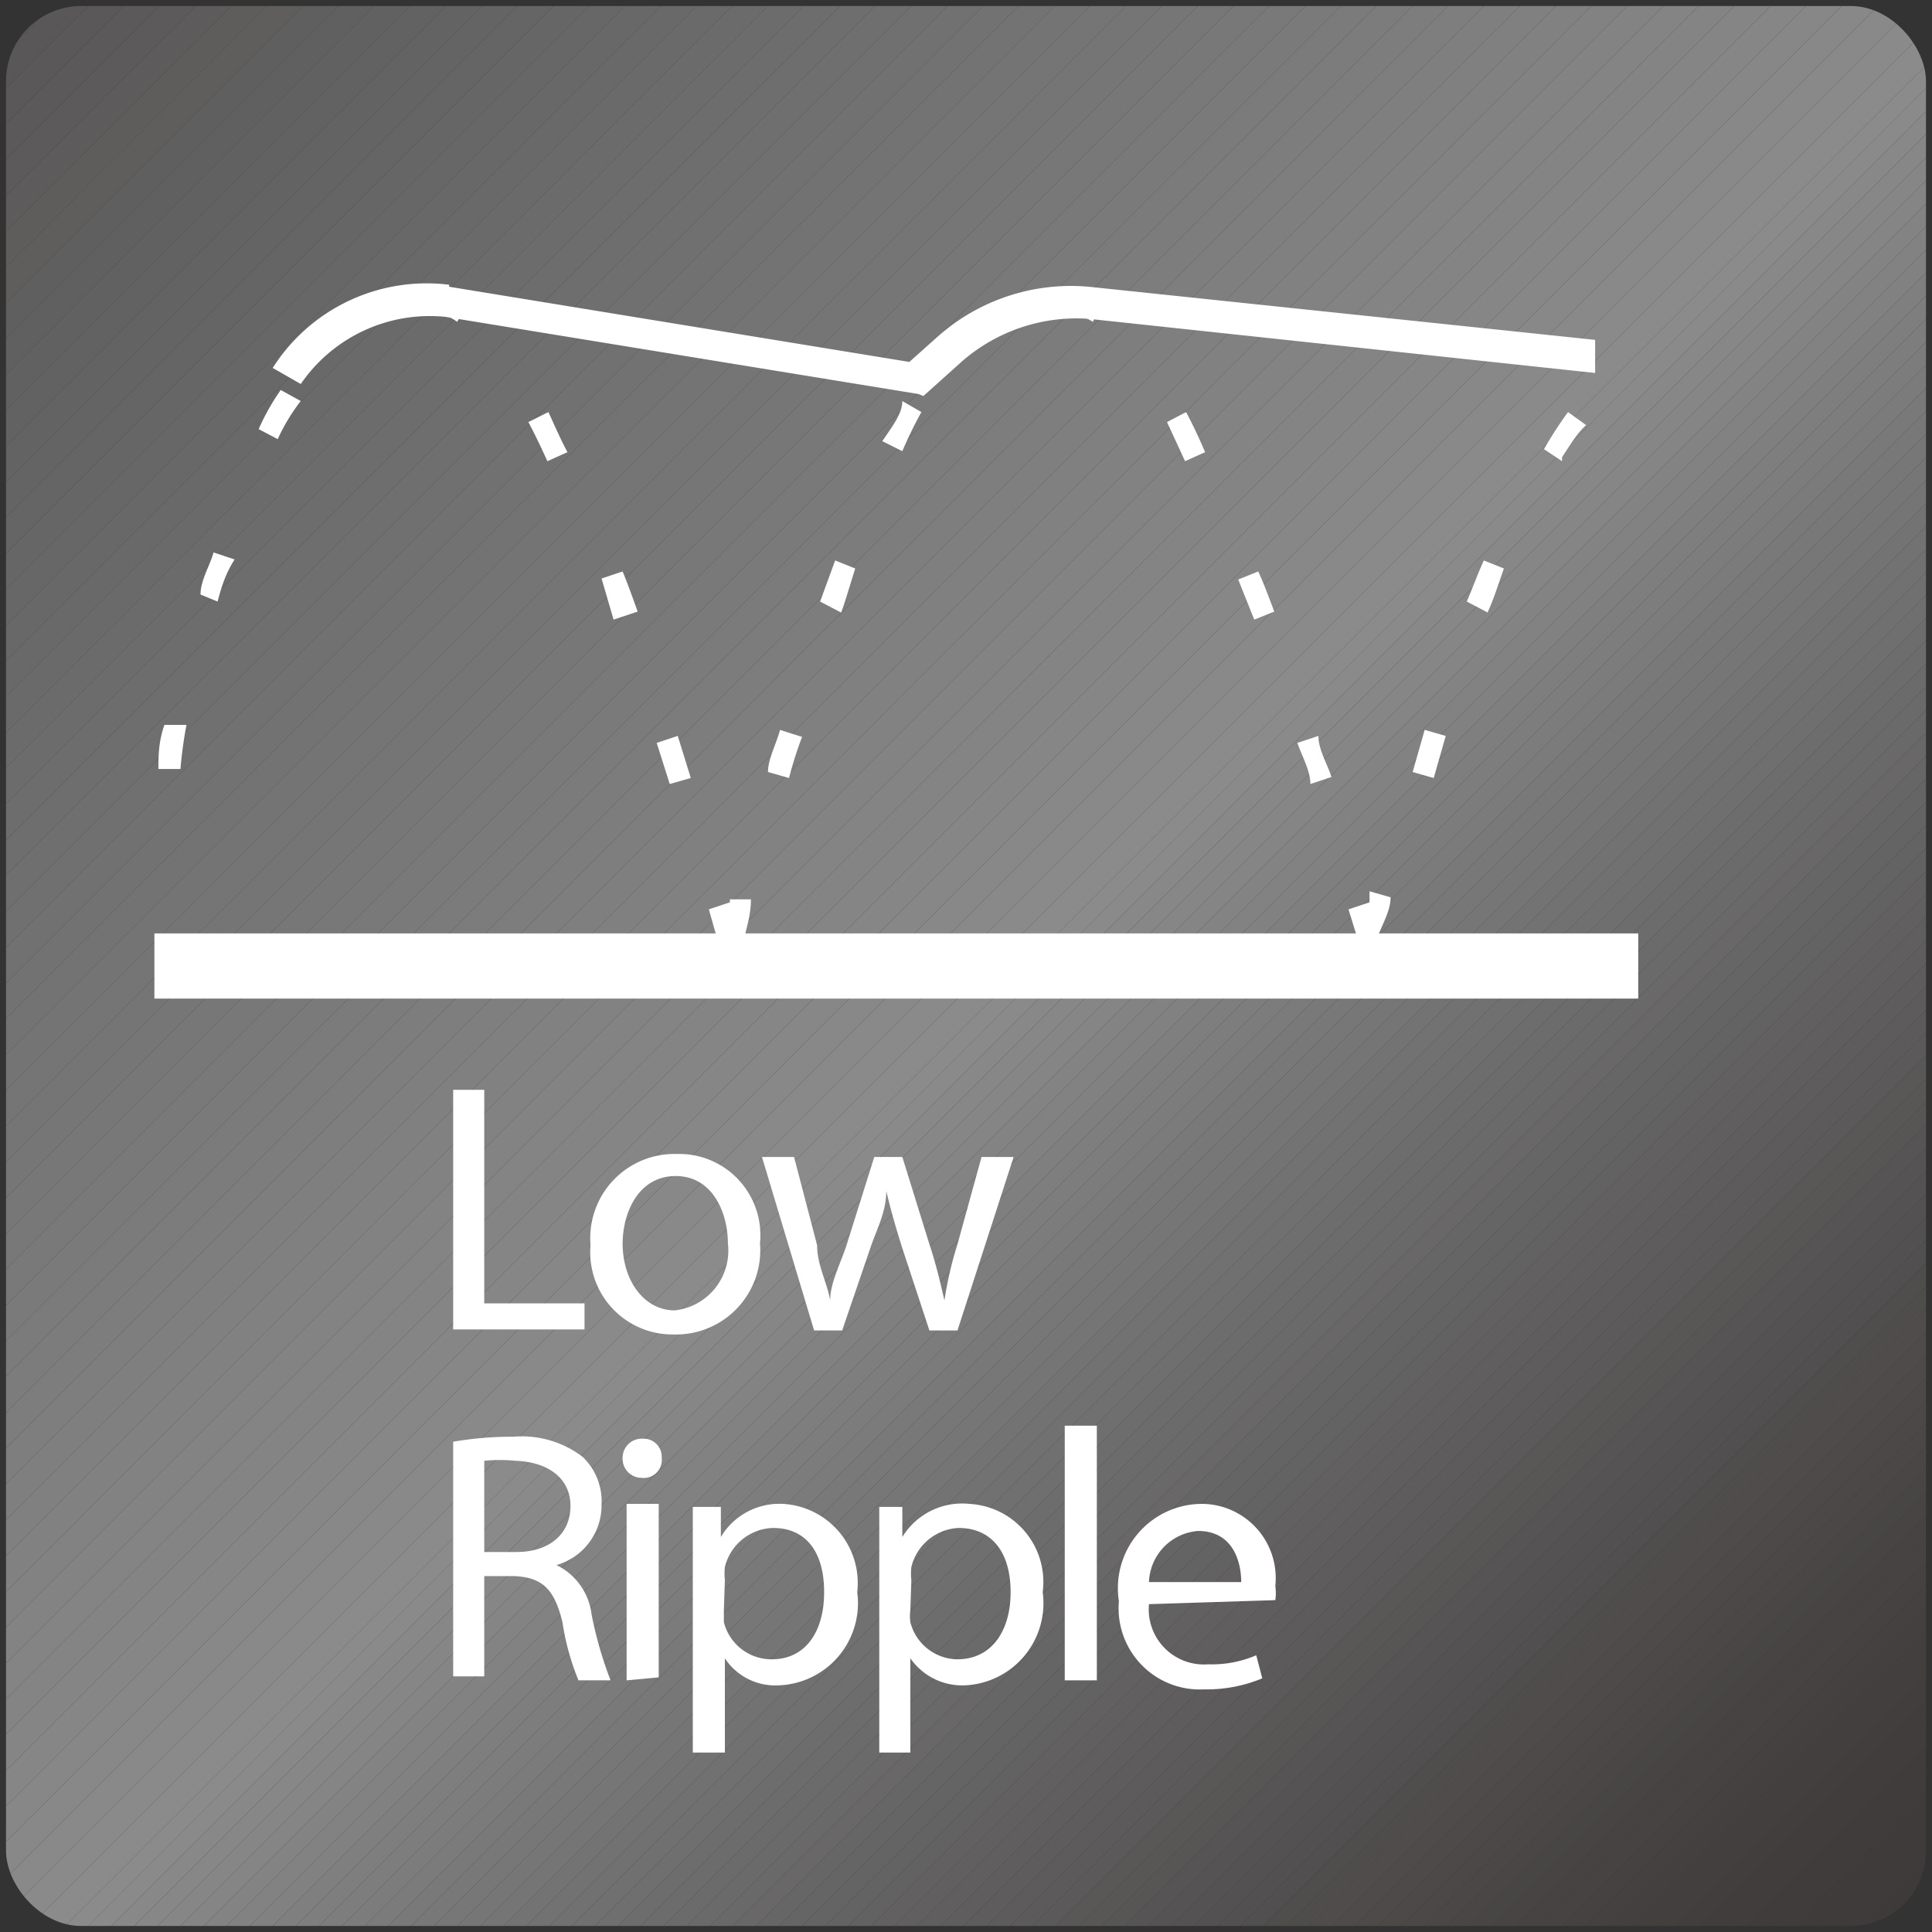
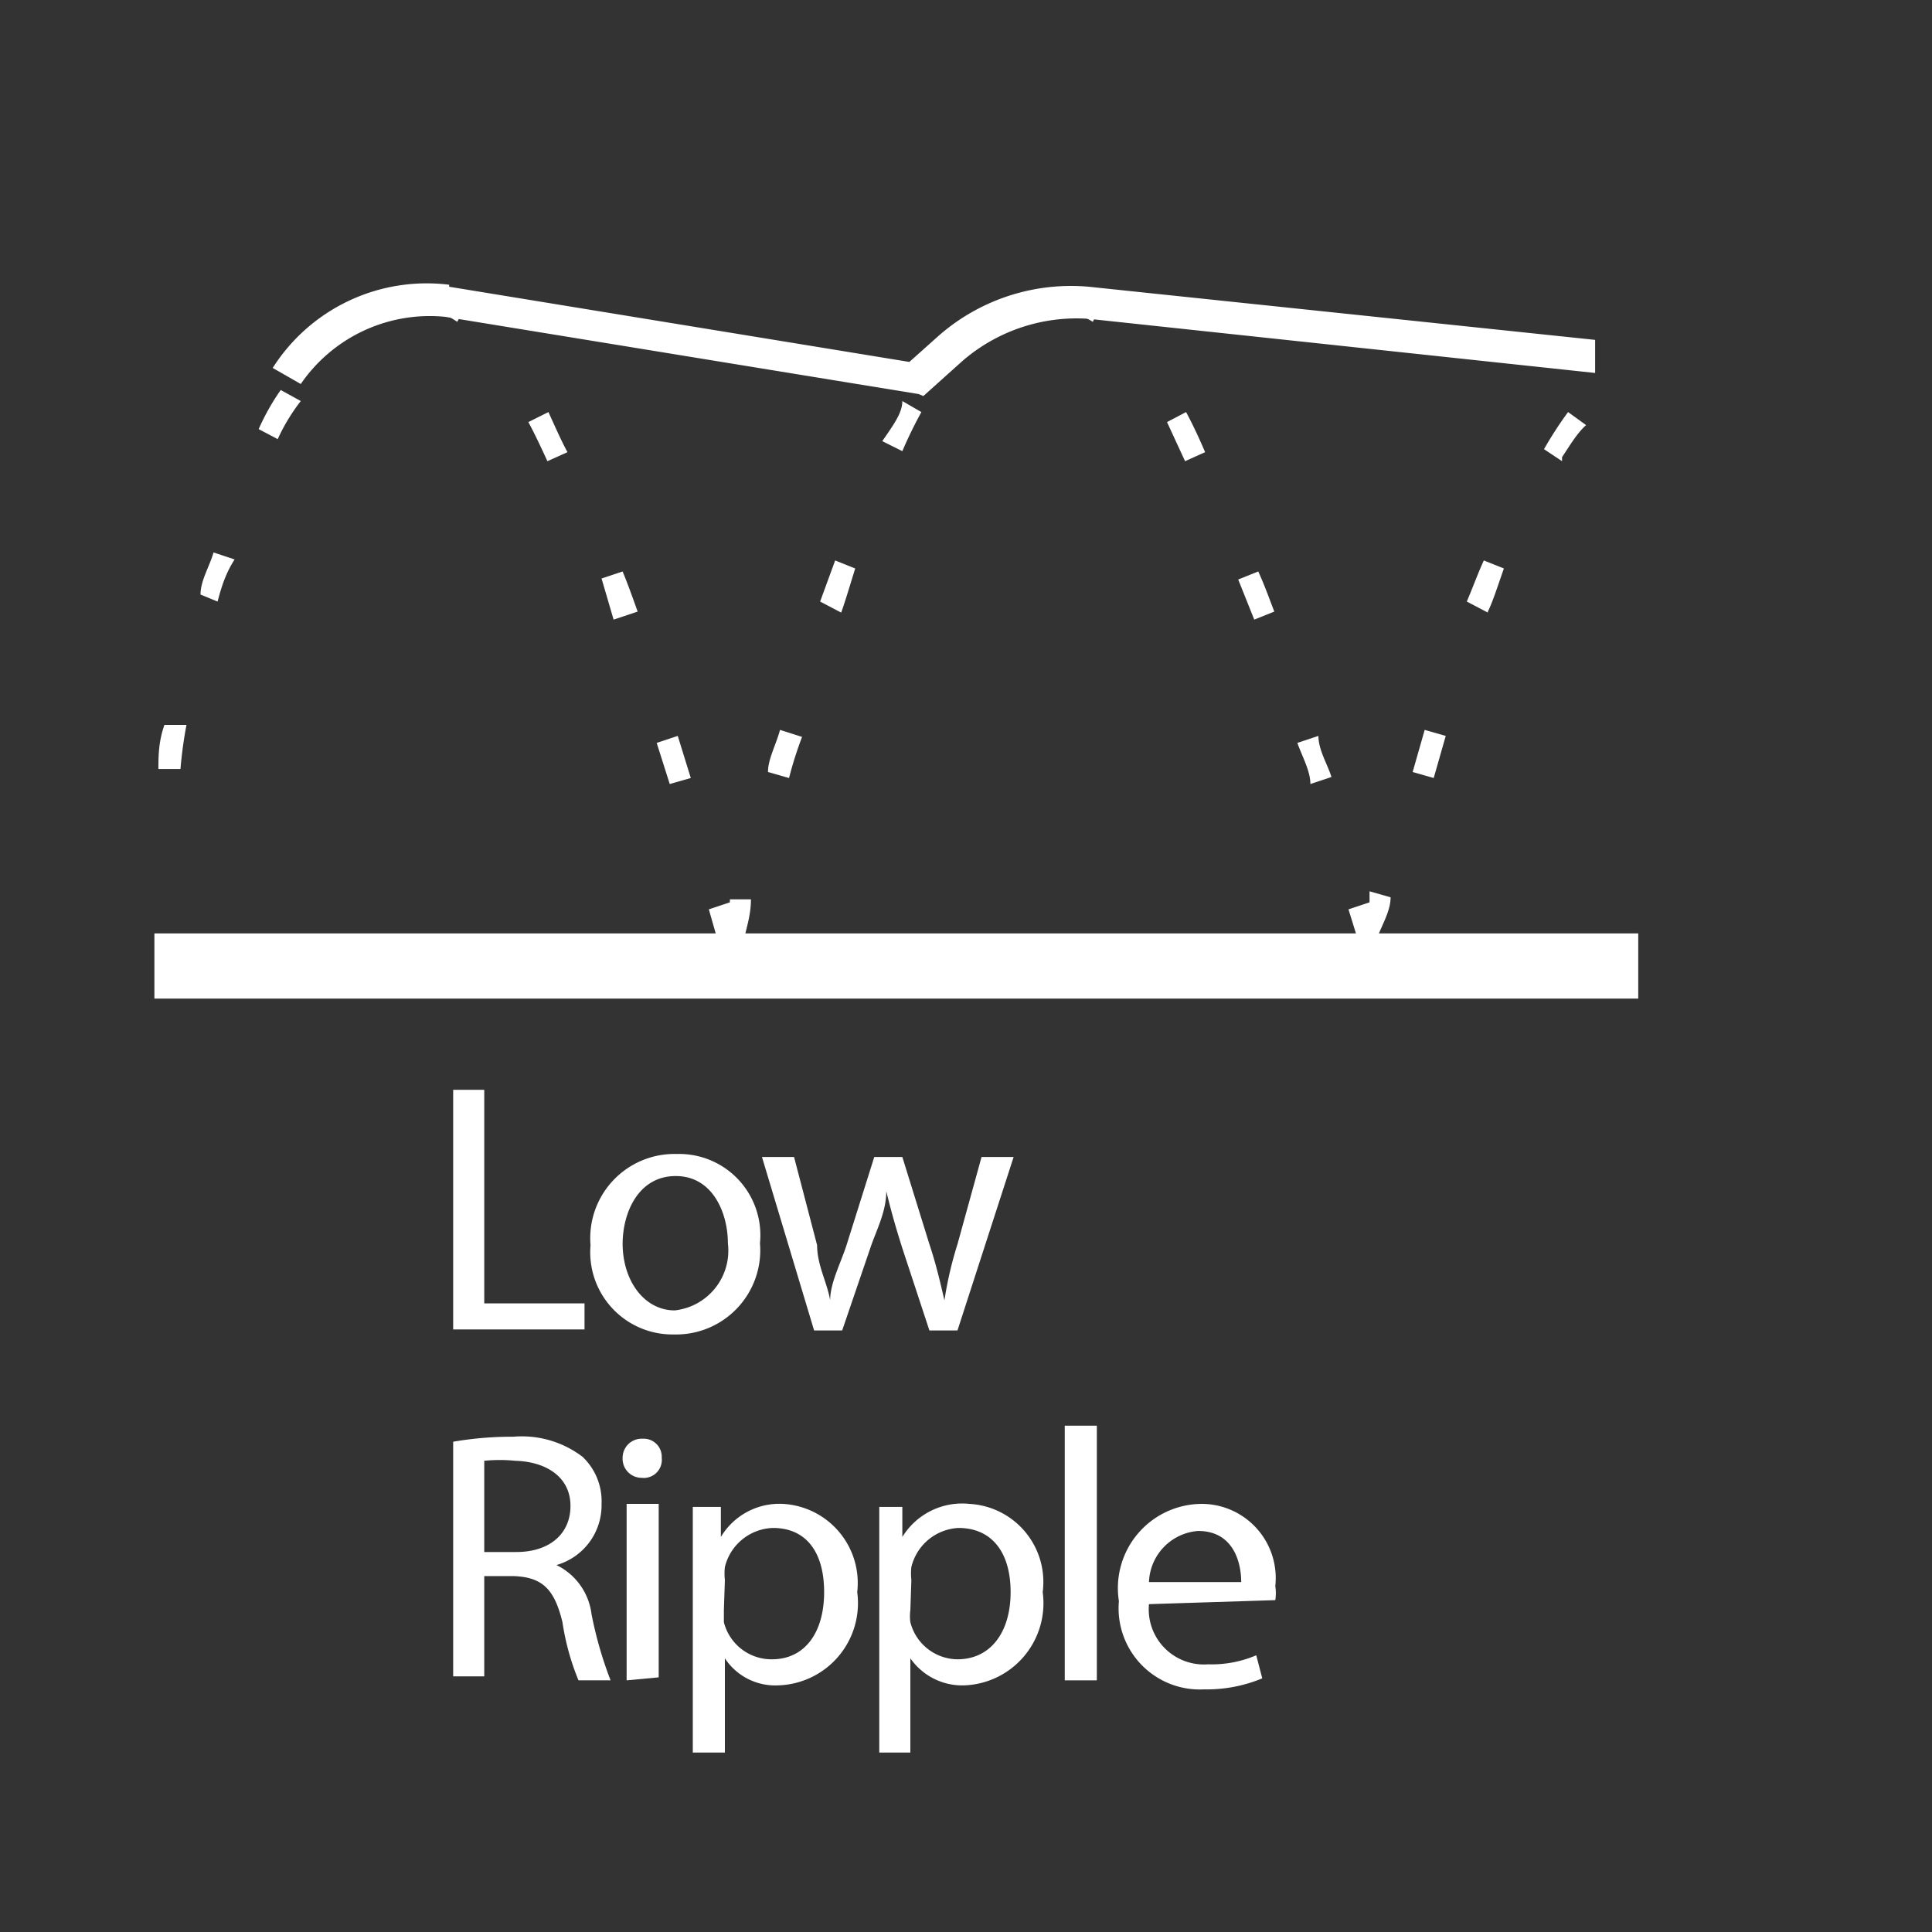
<svg xmlns="http://www.w3.org/2000/svg" viewBox="0 0 19.27 19.27">
  <rect x="0" y="0" width="19.27" height="19.27" fill="#333333" stroke="none" />
  <defs>
    <style>.cls-1{fill:none;}.cls-2{clip-path:url(#clip-path);}.cls-3{clip-path:url(#clip-path-2);}.cls-4{fill:#595757;}.cls-5{fill:#5a5858;}.cls-6{fill:#5b5959;}.cls-7{fill:#5c5a5a;}.cls-8{fill:#5d5b5b;}.cls-9{fill:#5e5d5c;}.cls-10{fill:#5f5e5d;}.cls-11{fill:#605f5f;}.cls-12{fill:#616060;}.cls-13{fill:#626161;}.cls-14{fill:#636262;}.cls-15{fill:#646363;}.cls-16{fill:#656464;}.cls-17{fill:#666565;}.cls-18{fill:#676666;}.cls-19{fill:#686767;}.cls-20{fill:#696868;}.cls-21{fill:#6a6969;}.cls-22{fill:#6b6a6a;}.cls-23{fill:#6c6b6b;}.cls-24{fill:#6d6c6c;}.cls-25{fill:#6e6d6d;}.cls-26{fill:#6f6e6e;}.cls-27{fill:#706f6f;}.cls-28{fill:#707070;}.cls-29{fill:#717171;}.cls-30{fill:#727272;}.cls-31{fill:#737373;}.cls-32{fill:#747474;}.cls-33{fill:#757575;}.cls-34{fill:#767576;}.cls-35{fill:#777677;}.cls-36{fill:#787778;}.cls-37{fill:#797879;}.cls-38{fill:#7a7979;}.cls-39{fill:#7b7a7a;}.cls-40{fill:#7c7b7b;}.cls-41{fill:#7c7c7c;}.cls-42{fill:#7d7d7d;}.cls-43{fill:#7e7e7e;}.cls-44{fill:#7f7f7f;}.cls-45{fill:gray;}.cls-46{fill:#818181;}.cls-47{fill:#828282;}.cls-48{fill:#838383;}.cls-49{fill:#848484;}.cls-50{fill:#858485;}.cls-51{fill:#868586;}.cls-52{fill:#868687;}.cls-53{fill:#878788;}.cls-54{fill:#888889;}.cls-55{fill:#89898a;}.cls-56{fill:#8a8a8a;}.cls-57{fill:#8b8b8b;}.cls-58{fill:#878787;}.cls-59{fill:#868686;}.cls-60{fill:#858585;}.cls-61{fill:#838384;}.cls-62{fill:#807f80;}.cls-63{fill:#7f7e7f;}.cls-64{fill:#7b7b7b;}.cls-65{fill:#7a797a;}.cls-66{fill:#797878;}.cls-67{fill:#777;}.cls-68{fill:#767676;}.cls-69{fill:#747374;}.cls-70{fill:#737272;}.cls-71{fill:#727171;}.cls-72{fill:#717070;}.cls-73{fill:#6f6f6f;}.cls-74{fill:#696767;}.cls-75{fill:#626060;}.cls-76{fill:#615f5f;}.cls-77{fill:#605e5e;}.cls-78{fill:#5f5d5d;}.cls-79{fill:#5e5c5c;}.cls-80{fill:#595857;}.cls-81{fill:#585756;}.cls-82{fill:#575655;}.cls-83{fill:#565454;}.cls-84{fill:#555353;}.cls-85{fill:#545252;}.cls-86{fill:#535151;}.cls-87{fill:#525050;}.cls-88{fill:#514f4f;}.cls-89{fill:#504e4d;}.cls-90{fill:#4f4d4c;}.cls-91{fill:#4f4c4b;}.cls-92{fill:#4e4b4a;}.cls-93{fill:#4d4a49;}.cls-94{fill:#4c4948;}.cls-95{fill:#4b4847;}.cls-96{fill:#4a4746;}.cls-97{fill:#494645;}.cls-98{fill:#484545;}.cls-99{fill:#484444;}.cls-100{fill:#474343;}.cls-101{fill:#464342;}.cls-102{fill:#454241;}.cls-103{fill:#454140;}.cls-104{fill:#44403f;}.cls-105{fill:#433f3f;}.cls-106{fill:#433f3e;}.cls-107{fill:#423e3d;}.cls-108{fill:#413d3d;}.cls-109{fill:#413d3c;}.cls-110{fill:#403c3b;}.cls-111{fill:#3f3b3a;}.cls-112{fill:#3e3a39;}.cls-113{fill:#444040;}.cls-114{fill:#474443;}.cls-115{fill:#494545;}.cls-116{fill:#4d4a4a;}.cls-117{fill:#4e4b4b;}.cls-118{fill:#524f4f;}.cls-119{fill:#535050;}.cls-120{fill:#545151;}.cls-121{fill:#555352;}.cls-122{fill:#575555;}.cls-123{fill:#585656;}.cls-124{fill:#fff;}</style>
    <clipPath id="clip-path">
-       <rect class="cls-1" x="0.06" y="0.06" width="19.15" height="19.15" rx="0.75" />
-     </clipPath>
+       </clipPath>
    <clipPath id="clip-path-2">
      <rect class="cls-1" x="-3.9" y="-3.9" width="27.08" height="27.08" transform="translate(-3.99 9.64) rotate(-45)" />
    </clipPath>
  </defs>
  <g id="图层_2" data-name="图层 2">
    <g id="图层_1-2" data-name="图层 1">
      <g class="cls-2">
        <g class="cls-3">
          <polygon class="cls-4" points="10.09 -9.51 -9.51 10.09 -9.51 -9.51 10.09 -9.51" />
          <polygon class="cls-4" points="10.45 -9.51 -9.51 10.45 -9.51 10.09 10.09 -9.51 10.45 -9.51" />
          <polygon class="cls-5" points="10.8 -9.51 -9.51 10.81 -9.51 10.45 10.45 -9.51 10.8 -9.51" />
          <polygon class="cls-6" points="11.16 -9.51 -9.51 11.16 -9.51 10.81 10.8 -9.51 11.16 -9.51" />
          <polygon class="cls-7" points="11.52 -9.51 -9.51 11.52 -9.51 11.16 11.16 -9.51 11.52 -9.51" />
          <polygon class="cls-8" points="11.88 -9.51 -9.51 11.88 -9.51 11.52 11.52 -9.51 11.88 -9.51" />
-           <polygon class="cls-9" points="12.23 -9.51 -9.51 12.24 -9.51 11.88 11.88 -9.51 12.23 -9.51" />
          <polygon class="cls-10" points="12.59 -9.51 -9.51 12.59 -9.51 12.24 12.23 -9.51 12.59 -9.51" />
          <polygon class="cls-11" points="12.95 -9.51 -9.51 12.95 -9.51 12.59 12.59 -9.51 12.95 -9.51" />
          <polygon class="cls-12" points="13.3 -9.51 -9.51 13.31 -9.51 12.95 12.95 -9.51 13.3 -9.51" />
          <polygon class="cls-13" points="13.66 -9.51 -9.51 13.66 -9.51 13.31 13.3 -9.51 13.66 -9.51" />
          <polygon class="cls-14" points="14.02 -9.51 -9.51 14.02 -9.51 13.66 13.66 -9.51 14.02 -9.51" />
          <polygon class="cls-15" points="14.38 -9.51 -9.51 14.38 -9.51 14.02 14.02 -9.51 14.38 -9.51" />
          <polygon class="cls-16" points="14.73 -9.51 -9.51 14.73 -9.51 14.38 14.38 -9.51 14.73 -9.51" />
          <polygon class="cls-17" points="15.09 -9.51 -9.51 15.09 -9.51 14.73 14.73 -9.51 15.09 -9.51" />
          <polygon class="cls-18" points="15.45 -9.51 -9.51 15.45 -9.51 15.09 15.09 -9.51 15.45 -9.51" />
          <polygon class="cls-19" points="15.8 -9.51 -9.51 15.81 -9.51 15.45 15.45 -9.51 15.8 -9.51" />
          <polygon class="cls-20" points="16.16 -9.51 -9.51 16.16 -9.51 15.81 15.8 -9.51 16.16 -9.51" />
          <polygon class="cls-21" points="16.52 -9.51 -9.51 16.52 -9.51 16.16 16.16 -9.51 16.52 -9.51" />
          <polygon class="cls-22" points="16.87 -9.51 -9.51 16.88 -9.51 16.52 16.52 -9.51 16.87 -9.51" />
          <polygon class="cls-23" points="17.23 -9.51 -9.51 17.23 -9.51 16.88 16.87 -9.51 17.23 -9.51" />
          <polygon class="cls-24" points="17.59 -9.51 -9.51 17.59 -9.51 17.23 17.23 -9.51 17.59 -9.51" />
          <polygon class="cls-25" points="17.95 -9.51 -9.51 17.95 -9.51 17.59 17.59 -9.51 17.95 -9.51" />
          <polygon class="cls-26" points="18.3 -9.51 -9.51 18.3 -9.51 17.95 17.95 -9.51 18.3 -9.51" />
          <polygon class="cls-27" points="18.66 -9.51 -9.51 18.66 -9.51 18.3 18.3 -9.51 18.66 -9.51" />
          <polygon class="cls-28" points="19.02 -9.51 -9.51 19.02 -9.51 18.66 18.66 -9.51 19.02 -9.51" />
          <polygon class="cls-29" points="19.37 -9.51 -9.51 19.38 -9.51 19.02 19.02 -9.51 19.37 -9.51" />
          <polygon class="cls-30" points="19.73 -9.51 -9.51 19.73 -9.51 19.38 19.37 -9.51 19.73 -9.51" />
          <polygon class="cls-31" points="20.09 -9.51 -9.51 20.09 -9.51 19.73 19.73 -9.51 20.09 -9.51" />
          <polygon class="cls-32" points="20.44 -9.51 -9.51 20.45 -9.51 20.09 20.09 -9.51 20.44 -9.51" />
          <polygon class="cls-33" points="20.8 -9.51 -9.51 20.8 -9.51 20.45 20.44 -9.51 20.8 -9.51" />
          <polygon class="cls-34" points="21.16 -9.51 -9.51 21.16 -9.51 20.8 20.8 -9.51 21.16 -9.51" />
          <polygon class="cls-35" points="21.52 -9.51 -9.51 21.52 -9.51 21.16 21.16 -9.51 21.52 -9.51" />
          <polygon class="cls-36" points="21.87 -9.51 -9.51 21.88 -9.51 21.52 21.52 -9.51 21.87 -9.51" />
          <polygon class="cls-37" points="22.23 -9.51 -9.51 22.23 -9.51 21.88 21.87 -9.51 22.23 -9.51" />
          <polygon class="cls-38" points="22.59 -9.51 -9.51 22.59 -9.51 22.23 22.23 -9.51 22.59 -9.51" />
          <polygon class="cls-39" points="22.94 -9.51 -9.51 22.95 -9.51 22.59 22.59 -9.51 22.94 -9.51" />
          <polygon class="cls-40" points="23.3 -9.51 -9.51 23.3 -9.51 22.95 22.94 -9.51 23.3 -9.51" />
          <polygon class="cls-41" points="23.66 -9.51 -9.51 23.66 -9.51 23.3 23.3 -9.51 23.66 -9.51" />
          <polygon class="cls-42" points="24.01 -9.51 -9.51 24.02 -9.51 23.66 23.66 -9.51 24.01 -9.51" />
          <polygon class="cls-43" points="24.37 -9.51 -9.51 24.37 -9.51 24.02 24.01 -9.51 24.37 -9.51" />
          <polygon class="cls-44" points="24.73 -9.51 -9.51 24.73 -9.51 24.37 24.37 -9.51 24.73 -9.51" />
          <polygon class="cls-45" points="25.09 -9.51 -9.51 25.09 -9.51 24.73 24.73 -9.51 25.09 -9.51" />
          <polygon class="cls-46" points="25.44 -9.51 -9.51 25.45 -9.51 25.09 25.09 -9.51 25.44 -9.51" />
          <polygon class="cls-47" points="25.8 -9.51 -9.51 25.8 -9.51 25.45 25.44 -9.51 25.8 -9.51" />
          <polygon class="cls-48" points="26.16 -9.51 -9.51 26.16 -9.51 25.8 25.8 -9.51 26.16 -9.51" />
          <polygon class="cls-49" points="26.51 -9.51 -9.51 26.52 -9.51 26.16 26.16 -9.51 26.51 -9.51" />
          <polygon class="cls-50" points="26.87 -9.51 -9.51 26.87 -9.51 26.52 26.51 -9.51 26.87 -9.51" />
          <polygon class="cls-51" points="27.23 -9.51 -9.51 27.23 -9.51 26.87 26.87 -9.51 27.23 -9.51" />
          <polygon class="cls-52" points="27.58 -9.51 -9.51 27.59 -9.51 27.23 27.23 -9.51 27.58 -9.51" />
          <polygon class="cls-53" points="27.94 -9.51 -9.51 27.94 -9.51 27.59 27.58 -9.51 27.94 -9.51" />
          <polygon class="cls-54" points="28.3 -9.51 -9.51 28.3 -9.51 27.94 27.94 -9.51 28.3 -9.51" />
          <polygon class="cls-55" points="28.66 -9.51 -9.51 28.66 -9.51 28.3 28.3 -9.51 28.66 -9.51" />
          <polygon class="cls-56" points="28.79 -9.28 -9.28 28.79 -9.51 28.79 -9.51 28.66 28.66 -9.51 28.79 -9.51 28.79 -9.28" />
          <polygon class="cls-57" points="28.79 -8.93 -8.93 28.79 -9.28 28.79 28.79 -9.28 28.79 -8.93" />
          <polygon class="cls-57" points="28.79 -8.7 -8.7 28.79 -8.93 28.79 28.79 -8.93 28.79 -8.7" />
          <polygon class="cls-56" points="28.79 -8.47 -8.47 28.79 -8.7 28.79 28.79 -8.7 28.79 -8.47" />
          <polygon class="cls-54" points="28.79 -8.24 -8.24 28.79 -8.47 28.79 28.79 -8.47 28.79 -8.24" />
          <polygon class="cls-58" points="28.79 -8.01 -8.01 28.79 -8.24 28.79 28.79 -8.24 28.79 -8.01" />
          <polygon class="cls-59" points="28.79 -7.78 -7.78 28.79 -8.01 28.79 28.79 -8.01 28.79 -7.78" />
          <polygon class="cls-60" points="28.79 -7.55 -7.55 28.79 -7.78 28.79 28.79 -7.78 28.79 -7.55" />
          <polygon class="cls-61" points="28.79 -7.32 -7.32 28.79 -7.55 28.79 28.79 -7.55 28.79 -7.32" />
          <polygon class="cls-47" points="28.79 -7.09 -7.09 28.79 -7.32 28.79 28.79 -7.32 28.79 -7.09" />
          <polygon class="cls-46" points="28.79 -6.86 -6.86 28.79 -7.09 28.79 28.79 -7.09 28.79 -6.86" />
          <polygon class="cls-62" points="28.79 -6.63 -6.63 28.79 -6.86 28.79 28.79 -6.86 28.79 -6.63" />
          <polygon class="cls-63" points="28.79 -6.4 -6.4 28.79 -6.63 28.79 28.79 -6.63 28.79 -6.4" />
          <polygon class="cls-42" points="28.79 -6.17 -6.17 28.79 -6.4 28.79 28.79 -6.4 28.79 -6.17" />
          <polygon class="cls-41" points="28.79 -5.94 -5.94 28.79 -6.17 28.79 28.79 -6.17 28.79 -5.94" />
          <polygon class="cls-64" points="28.79 -5.71 -5.71 28.79 -5.94 28.79 28.79 -5.94 28.79 -5.71" />
          <polygon class="cls-65" points="28.79 -5.48 -5.48 28.79 -5.71 28.79 28.79 -5.71 28.79 -5.48" />
          <polygon class="cls-66" points="28.79 -5.25 -5.25 28.79 -5.48 28.79 28.79 -5.48 28.79 -5.25" />
          <polygon class="cls-67" points="28.79 -5.02 -5.02 28.79 -5.25 28.79 28.79 -5.25 28.79 -5.02" />
          <polygon class="cls-68" points="28.79 -4.79 -4.79 28.79 -5.02 28.79 28.79 -5.02 28.79 -4.79" />
          <polygon class="cls-33" points="28.79 -4.56 -4.56 28.79 -4.79 28.79 28.79 -4.79 28.79 -4.56" />
          <polygon class="cls-69" points="28.79 -4.33 -4.33 28.79 -4.56 28.79 28.79 -4.56 28.79 -4.33" />
          <polygon class="cls-70" points="28.79 -4.1 -4.1 28.79 -4.33 28.79 28.79 -4.33 28.79 -4.1" />
          <polygon class="cls-71" points="28.79 -3.87 -3.88 28.79 -4.1 28.79 28.79 -4.1 28.79 -3.87" />
          <polygon class="cls-72" points="28.79 -3.64 -3.65 28.79 -3.88 28.79 28.79 -3.87 28.79 -3.64" />
          <polygon class="cls-73" points="28.79 -3.41 -3.42 28.79 -3.65 28.79 28.79 -3.64 28.79 -3.41" />
          <polygon class="cls-25" points="28.79 -3.19 -3.19 28.79 -3.42 28.79 28.79 -3.41 28.79 -3.19" />
          <polygon class="cls-24" points="28.79 -2.96 -2.96 28.79 -3.19 28.79 28.79 -3.19 28.79 -2.96" />
          <polygon class="cls-23" points="28.79 -2.73 -2.73 28.79 -2.96 28.79 28.79 -2.96 28.79 -2.73" />
          <polygon class="cls-22" points="28.79 -2.5 -2.5 28.79 -2.73 28.79 28.79 -2.73 28.79 -2.5" />
          <polygon class="cls-21" points="28.79 -2.27 -2.27 28.79 -2.5 28.79 28.79 -2.5 28.79 -2.27" />
          <polygon class="cls-74" points="28.79 -2.04 -2.04 28.79 -2.27 28.79 28.79 -2.27 28.79 -2.04" />
          <polygon class="cls-18" points="28.79 -1.81 -1.81 28.79 -2.04 28.79 28.79 -2.04 28.79 -1.81" />
          <polygon class="cls-17" points="28.79 -1.58 -1.58 28.79 -1.81 28.79 28.79 -1.81 28.79 -1.58" />
          <polygon class="cls-16" points="28.79 -1.35 -1.35 28.79 -1.58 28.79 28.79 -1.58 28.79 -1.35" />
          <polygon class="cls-15" points="28.79 -1.12 -1.12 28.79 -1.35 28.79 28.79 -1.35 28.79 -1.12" />
          <polygon class="cls-14" points="28.79 -0.89 -0.89 28.79 -1.12 28.79 28.79 -1.12 28.79 -0.89" />
          <polygon class="cls-75" points="28.79 -0.66 -0.66 28.79 -0.89 28.79 28.79 -0.89 28.79 -0.66" />
          <polygon class="cls-76" points="28.79 -0.43 -0.43 28.79 -0.66 28.79 28.79 -0.66 28.79 -0.43" />
          <polygon class="cls-77" points="28.79 -0.2 -0.2 28.79 -0.43 28.79 28.79 -0.43 28.79 -0.2" />
          <polygon class="cls-78" points="28.79 0.03 0.03 28.79 -0.2 28.79 28.79 -0.2 28.79 0.03" />
          <polygon class="cls-79" points="28.79 0.26 0.26 28.79 0.03 28.79 28.79 0.03 28.79 0.26" />
          <polygon class="cls-8" points="28.79 0.49 0.49 28.79 0.26 28.79 28.79 0.26 28.79 0.49" />
          <polygon class="cls-7" points="28.79 0.72 0.72 28.79 0.49 28.79 28.79 0.49 28.79 0.72" />
          <polygon class="cls-6" points="28.79 0.95 0.95 28.79 0.72 28.79 28.79 0.72 28.79 0.95" />
          <polygon class="cls-80" points="28.79 1.18 1.18 28.79 0.95 28.79 28.79 0.95 28.79 1.18" />
          <polygon class="cls-81" points="28.79 1.41 1.41 28.79 1.18 28.79 28.79 1.18 28.79 1.41" />
          <polygon class="cls-82" points="28.79 1.64 1.64 28.79 1.41 28.79 28.79 1.41 28.79 1.64" />
          <polygon class="cls-83" points="28.79 1.87 1.87 28.79 1.64 28.79 28.79 1.64 28.79 1.87" />
          <polygon class="cls-84" points="28.79 2.1 2.1 28.79 1.87 28.79 28.79 1.87 28.79 2.1" />
          <polygon class="cls-85" points="28.79 2.33 2.33 28.79 2.1 28.79 28.79 2.1 28.79 2.33" />
          <polygon class="cls-86" points="28.79 2.56 2.56 28.79 2.33 28.79 28.79 2.33 28.79 2.56" />
          <polygon class="cls-87" points="28.79 2.79 2.79 28.79 2.56 28.79 28.79 2.56 28.79 2.79" />
          <polygon class="cls-88" points="28.79 3.02 3.02 28.79 2.79 28.79 28.79 2.79 28.79 3.02" />
          <polygon class="cls-89" points="28.79 3.25 3.25 28.79 3.02 28.79 28.79 3.02 28.79 3.25" />
          <polygon class="cls-90" points="28.79 3.48 3.48 28.79 3.25 28.79 28.79 3.25 28.79 3.48" />
          <polygon class="cls-91" points="28.79 3.71 3.7 28.79 3.48 28.79 28.79 3.48 28.79 3.71" />
          <polygon class="cls-92" points="28.79 3.94 3.93 28.79 3.7 28.79 28.79 3.71 28.79 3.94" />
          <polygon class="cls-93" points="28.79 4.17 4.16 28.79 3.93 28.79 28.79 3.94 28.79 4.17" />
          <polygon class="cls-94" points="28.79 4.39 4.39 28.79 4.16 28.79 28.79 4.17 28.79 4.39" />
          <polygon class="cls-95" points="28.79 4.62 4.62 28.79 4.39 28.79 28.79 4.39 28.79 4.62" />
          <polygon class="cls-96" points="28.79 4.85 4.85 28.79 4.62 28.79 28.79 4.62 28.79 4.85" />
          <polygon class="cls-97" points="28.79 5.08 5.08 28.79 4.85 28.79 28.79 4.85 28.79 5.08" />
          <polygon class="cls-98" points="28.79 5.31 5.31 28.79 5.08 28.79 28.79 5.08 28.79 5.31" />
          <polygon class="cls-99" points="28.79 5.54 5.54 28.79 5.31 28.79 28.79 5.31 28.79 5.54" />
          <polygon class="cls-100" points="28.79 5.77 5.77 28.79 5.54 28.79 28.79 5.54 28.79 5.77" />
          <polygon class="cls-101" points="28.79 6 6 28.79 5.77 28.79 28.79 5.77 28.79 6" />
          <polygon class="cls-102" points="28.79 6.23 6.23 28.79 6 28.79 28.79 6 28.79 6.23" />
          <polygon class="cls-103" points="28.79 6.46 6.46 28.79 6.23 28.79 28.79 6.23 28.79 6.46" />
          <polygon class="cls-104" points="28.79 6.69 6.69 28.79 6.46 28.79 28.79 6.46 28.79 6.69" />
          <polygon class="cls-105" points="28.79 6.92 6.92 28.79 6.69 28.79 28.79 6.69 28.79 6.92" />
          <polygon class="cls-106" points="28.79 7.15 7.15 28.79 6.92 28.79 28.79 6.92 28.79 7.15" />
          <polygon class="cls-107" points="28.79 7.38 7.38 28.79 7.15 28.79 28.79 7.15 28.79 7.38" />
-           <polygon class="cls-108" points="28.79 7.61 7.61 28.79 7.38 28.79 28.79 7.38 28.79 7.61" />
          <polygon class="cls-109" points="28.79 7.84 7.84 28.79 7.61 28.79 28.79 7.61 28.79 7.84" />
          <polygon class="cls-110" points="28.79 8.07 8.07 28.79 7.84 28.79 28.79 7.84 28.79 8.07" />
          <polygon class="cls-110" points="28.79 8.3 8.3 28.79 8.07 28.79 28.79 8.07 28.79 8.3" />
-           <polygon class="cls-111" points="28.79 8.53 8.53 28.79 8.3 28.79 28.79 8.3 28.79 8.53" />
          <polygon class="cls-111" points="28.79 8.76 8.76 28.79 8.53 28.79 28.79 8.53 28.79 8.76" />
          <polygon class="cls-111" points="28.79 8.99 8.99 28.79 8.76 28.79 28.79 8.76 28.79 8.99" />
          <polygon class="cls-112" points="28.79 9.22 9.22 28.79 8.99 28.79 28.79 8.99 28.79 9.22" />
          <rect class="cls-112" x="5.16" y="19" width="27.67" transform="translate(-7.87 19) rotate(-45)" />
          <rect class="cls-110" x="5.16" y="19" width="27.67" transform="translate(-7.87 19) rotate(-45)" />
          <rect class="cls-109" x="5.16" y="19" width="27.67" transform="translate(-7.87 19) rotate(-45)" />
          <rect class="cls-107" x="5.16" y="19" width="27.67" transform="translate(-7.87 19) rotate(-45)" />
          <rect class="cls-106" x="5.16" y="19" width="27.67" transform="translate(-7.87 19) rotate(-45)" />
          <rect class="cls-113" x="5.16" y="19" width="27.67" transform="translate(-7.87 19) rotate(-45)" />
          <rect class="cls-102" x="5.16" y="19" width="27.67" transform="translate(-7.87 19) rotate(-45)" />
          <rect class="cls-101" x="5.16" y="19" width="27.67" transform="translate(-7.87 19) rotate(-45)" />
          <rect class="cls-114" x="5.16" y="19" width="27.67" transform="translate(-7.87 19) rotate(-45)" />
          <rect class="cls-115" x="5.16" y="19" width="27.67" transform="translate(-7.87 19) rotate(-45)" />
          <rect class="cls-96" x="5.16" y="19" width="27.67" transform="translate(-7.87 19) rotate(-45)" />
          <rect class="cls-95" x="5.16" y="19" width="27.67" transform="translate(-7.87 19) rotate(-45)" />
          <rect class="cls-94" x="5.16" y="19" width="27.67" transform="translate(-7.87 19) rotate(-45)" />
          <rect class="cls-116" x="5.16" y="19" width="27.67" transform="translate(-7.87 19) rotate(-45)" />
          <rect class="cls-117" x="5.16" y="19" width="27.67" transform="translate(-7.87 19) rotate(-45)" />
          <rect class="cls-90" x="5.16" y="19" width="27.67" transform="translate(-7.87 19) rotate(-45)" />
          <rect class="cls-89" x="5.16" y="19" width="27.67" transform="translate(-7.87 19) rotate(-45)" />
          <rect class="cls-118" x="5.16" y="19" width="27.67" transform="translate(-7.87 19) rotate(-45)" />
          <rect class="cls-119" x="5.16" y="19" width="27.67" transform="translate(-7.87 19) rotate(-45)" />
          <rect class="cls-120" x="5.16" y="19" width="27.67" transform="translate(-7.87 19) rotate(-45)" />
          <rect class="cls-121" x="5.16" y="19" width="27.67" transform="translate(-7.87 19) rotate(-45)" />
          <rect class="cls-83" x="5.16" y="19" width="27.67" transform="translate(-7.87 19) rotate(-45)" />
          <rect class="cls-122" x="5.16" y="19" width="27.67" transform="translate(-7.87 19) rotate(-45)" />
          <rect class="cls-123" x="5.16" y="19" width="27.67" transform="translate(-7.87 19) rotate(-45)" />
          <rect class="cls-4" x="5.16" y="19" width="27.67" transform="translate(-7.87 19) rotate(-45)" />
          <polygon class="cls-4" points="9.22 28.79 28.79 9.22 28.79 28.79 9.22 28.79" />
        </g>
      </g>
      <path class="cls-124" d="M4.52,10.87h.31V13h1v.26H4.52Z" />
      <path class="cls-124" d="M7.58,12.4a.84.84,0,0,1-.86.91.82.82,0,0,1-.83-.89.84.84,0,0,1,.86-.91A.81.81,0,0,1,7.58,12.4Zm-1.37,0c0,.38.22.67.52.67a.6.6,0,0,0,.53-.67c0-.3-.15-.67-.52-.67S6.21,12.09,6.21,12.41Z" />
      <path class="cls-124" d="M7.92,11.54l.23.88c0,.2.1.37.13.55h0c0-.17.1-.36.16-.54l.28-.89H9l.27.87c.07.21.11.39.15.56h0a3.67,3.67,0,0,1,.13-.56l.24-.87h.32l-.56,1.73H9.27L9,12.45c-.06-.19-.11-.36-.16-.57h0c0,.21-.1.39-.16.57l-.28.82H8.12L7.6,11.54Z" />
      <path class="cls-124" d="M4.52,14.38a3.45,3.45,0,0,1,.6-.05,1,1,0,0,1,.69.2A.61.61,0,0,1,6,15a.62.62,0,0,1-.45.61h0a.63.63,0,0,1,.35.49,3.91,3.91,0,0,0,.19.66H5.77a2.48,2.48,0,0,1-.16-.58c-.08-.33-.2-.45-.49-.46H4.83v1H4.52Zm.31,1.1h.32c.33,0,.54-.18.54-.46s-.23-.44-.55-.45a1.56,1.56,0,0,0-.31,0Z" />
      <path class="cls-124" d="M6.6,14.54a.18.18,0,0,1-.2.2.19.19,0,0,1-.19-.2.19.19,0,0,1,.2-.19A.18.18,0,0,1,6.6,14.54Zm-.35,2.22V15h.32v1.73Z" />
      <path class="cls-124" d="M6.91,15.59c0-.22,0-.39,0-.56h.28v.3h0A.68.68,0,0,1,7.81,15a.79.79,0,0,1,.74.88.82.82,0,0,1-.79.93.6.6,0,0,1-.53-.27h0v.94H6.91Zm.31.47s0,.09,0,.12a.49.49,0,0,0,.48.37c.33,0,.52-.27.52-.67s-.18-.64-.51-.64a.51.51,0,0,0-.48.39.59.59,0,0,0,0,.13Z" />
      <path class="cls-124" d="M8.77,15.59c0-.22,0-.39,0-.56H9l0,.3h0A.7.7,0,0,1,9.67,15a.78.78,0,0,1,.73.88.82.82,0,0,1-.78.93.63.63,0,0,1-.54-.27h0v.94H8.77Zm.31.47a.45.45,0,0,0,0,.12.49.49,0,0,0,.47.37c.33,0,.53-.27.53-.67s-.19-.64-.52-.64a.51.51,0,0,0-.47.39.59.59,0,0,0,0,.13Z" />
      <path class="cls-124" d="M10.62,14.22h.32v2.54h-.32Z" />
      <path class="cls-124" d="M11.46,16a.55.55,0,0,0,.59.6,1.13,1.13,0,0,0,.48-.09l.06.23a1.44,1.44,0,0,1-.58.11.81.81,0,0,1-.85-.88A.84.84,0,0,1,12,15a.74.74,0,0,1,.72.82.46.46,0,0,1,0,.14Zm.92-.22c0-.2-.08-.51-.43-.51a.53.53,0,0,0-.49.51Z" />
      <rect class="cls-124" x="1.54" y="9.31" width="14.8" height="0.65" />
      <path class="cls-124" d="M13.58,9.49l-.13-.42L13.66,9l0,0,0-.11.21.06c0,.14-.09.28-.14.42h0Zm-6.39,0-.12-.42L7.28,9l0,.1,0-.13.21,0c0,.18-.06.32-.07.42H7.37ZM6.68,7.82l-.13-.41.21-.07.13.42Zm6.39,0c0-.13-.08-.27-.13-.41l.21-.07c0,.14.09.28.13.41Zm-5.2-.06L7.66,7.7c0-.13.08-.27.12-.42L8,7.35A3.71,3.71,0,0,0,7.87,7.76Zm6.43,0-.21-.06.12-.42.21.06ZM1.8,7.67l-.22,0c0-.12,0-.27.06-.44l.22,0A4.22,4.22,0,0,0,1.8,7.67ZM12.51,6.18l-.16-.4.2-.08c.06.13.11.27.16.4Zm-6.39,0L6,5.77l.21-.07c.05.12.1.26.15.4Zm2.27-.07L8.18,6l.15-.41.2.08C8.48,5.83,8.43,6,8.39,6.11Zm6.45,0L14.63,6c.06-.14.11-.28.17-.41l.2.08C14.94,5.84,14.89,6,14.84,6.1ZM2.17,6,2,5.93c0-.14.09-.28.13-.42l.21.07C2.25,5.72,2.21,5.85,2.17,6Zm9.65-1.4-.18-.39.19-.1c.07.13.13.26.19.4Zm-6.36,0c-.06-.13-.12-.26-.19-.39l.2-.1c.06.13.12.27.19.4Zm10.12,0-.18-.12a3.87,3.87,0,0,1,.24-.37l.18.13C15.73,4.32,15.66,4.44,15.58,4.56ZM9,4.5l-.2-.1C8.91,4.24,9,4.12,9,4l.19.11A4.23,4.23,0,0,0,9,4.5ZM2.77,4.38l-.19-.1a2.26,2.26,0,0,1,.22-.39L3,4A1.9,1.9,0,0,0,2.77,4.38ZM10.9,3.21a.64.64,0,0,0-.35-.1V2.89A.89.89,0,0,1,11,3Zm-6.34,0a.72.72,0,0,0-.35-.13l0-.22A.89.89,0,0,1,4.68,3Z" />
      <path class="cls-124" d="M9.16,3.93,4.44,3.16A1.56,1.56,0,0,0,3,3.83l-.28-.16a1.82,1.82,0,0,1,1.76-.83V3l0-.14,4.59.75.28-.25a2,2,0,0,1,1.51-.5v0l5.05.53,0,.33-5.05-.54a1.74,1.74,0,0,0-1.26.42l-.39.35,0,0Z" />
    </g>
  </g>
</svg>